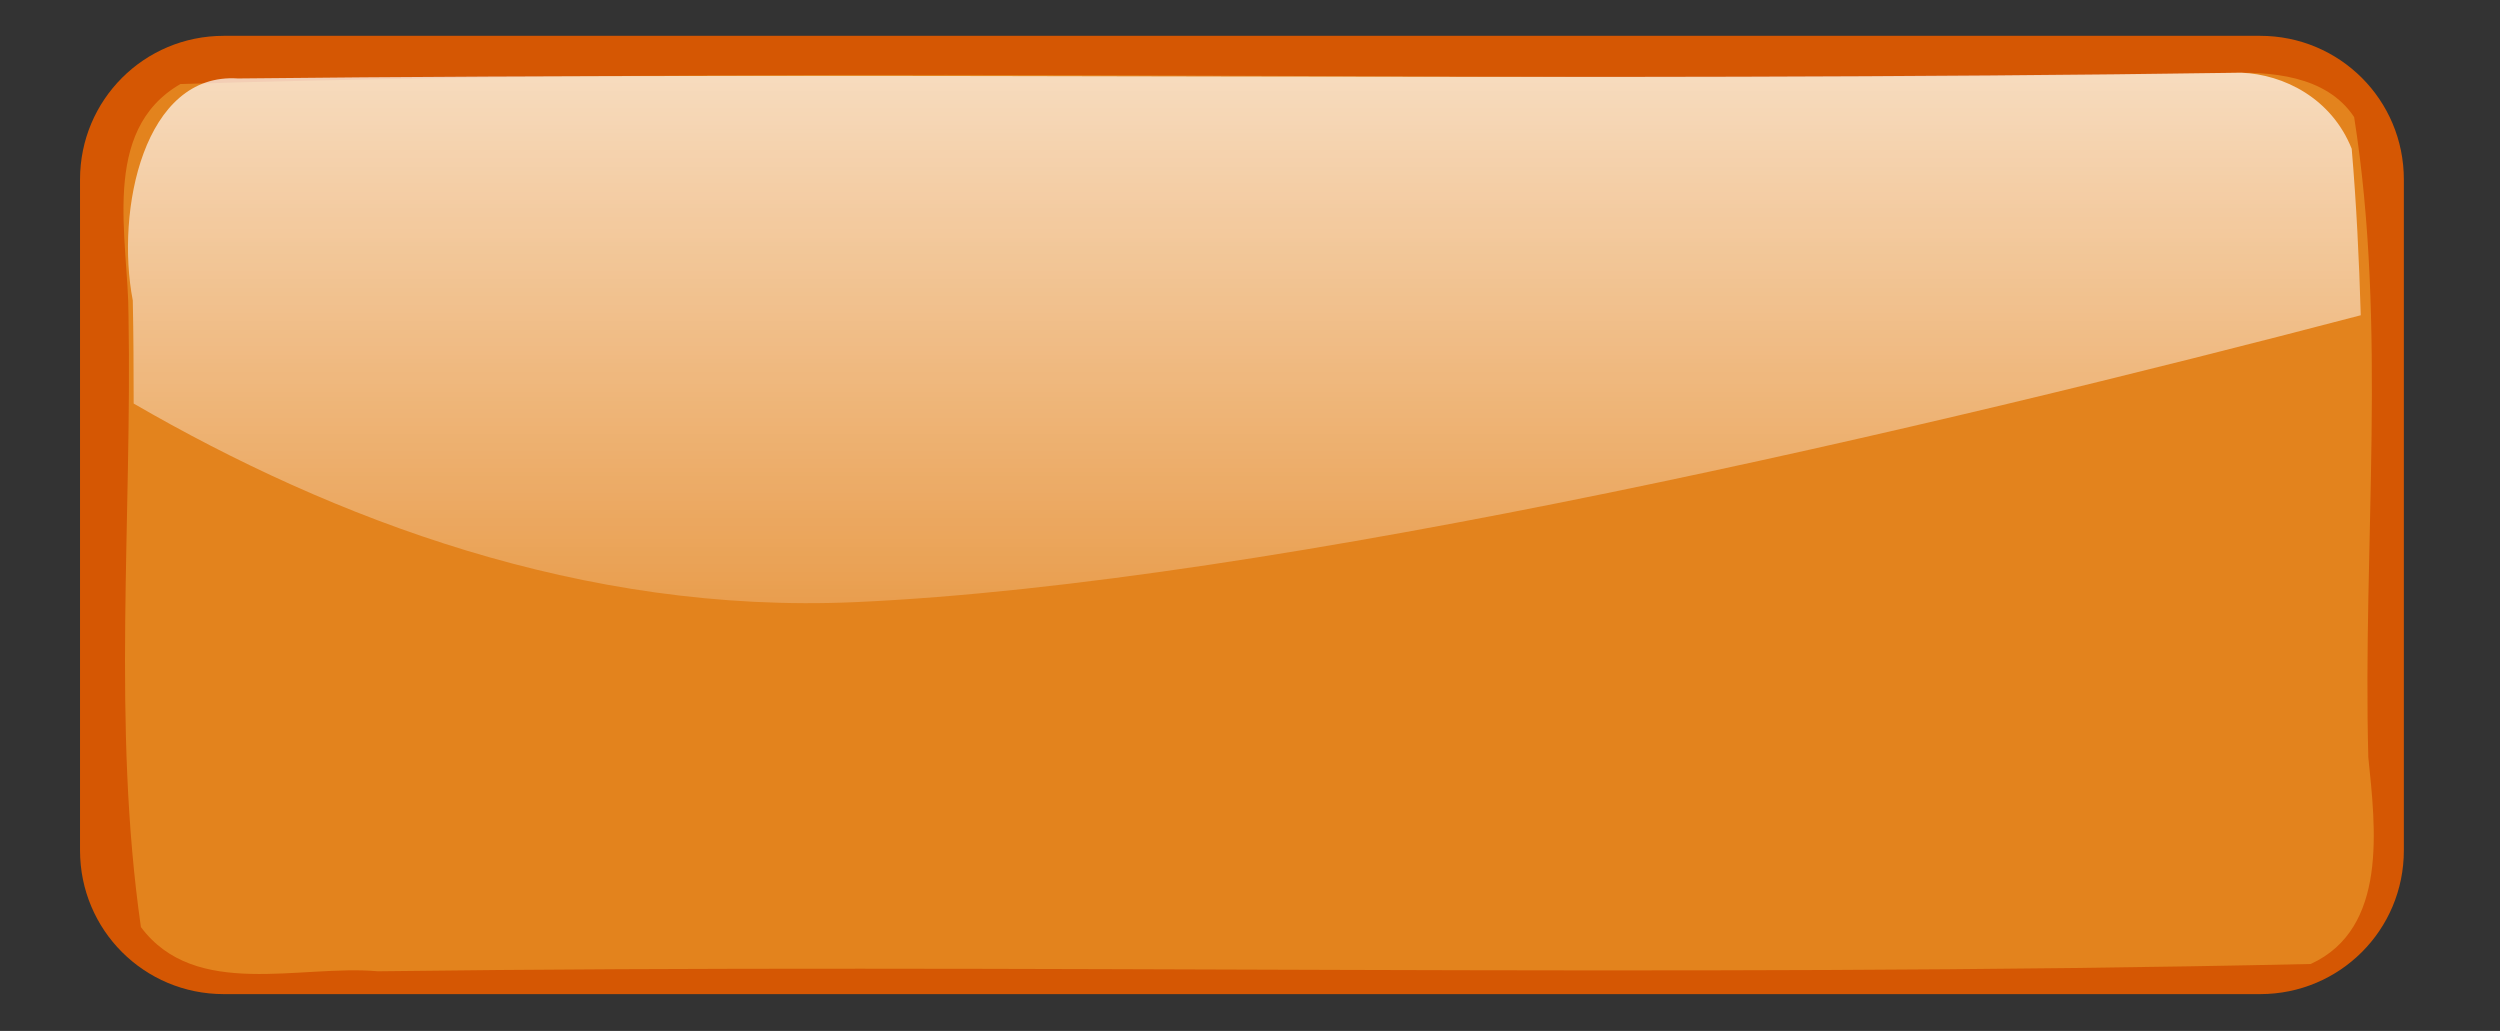
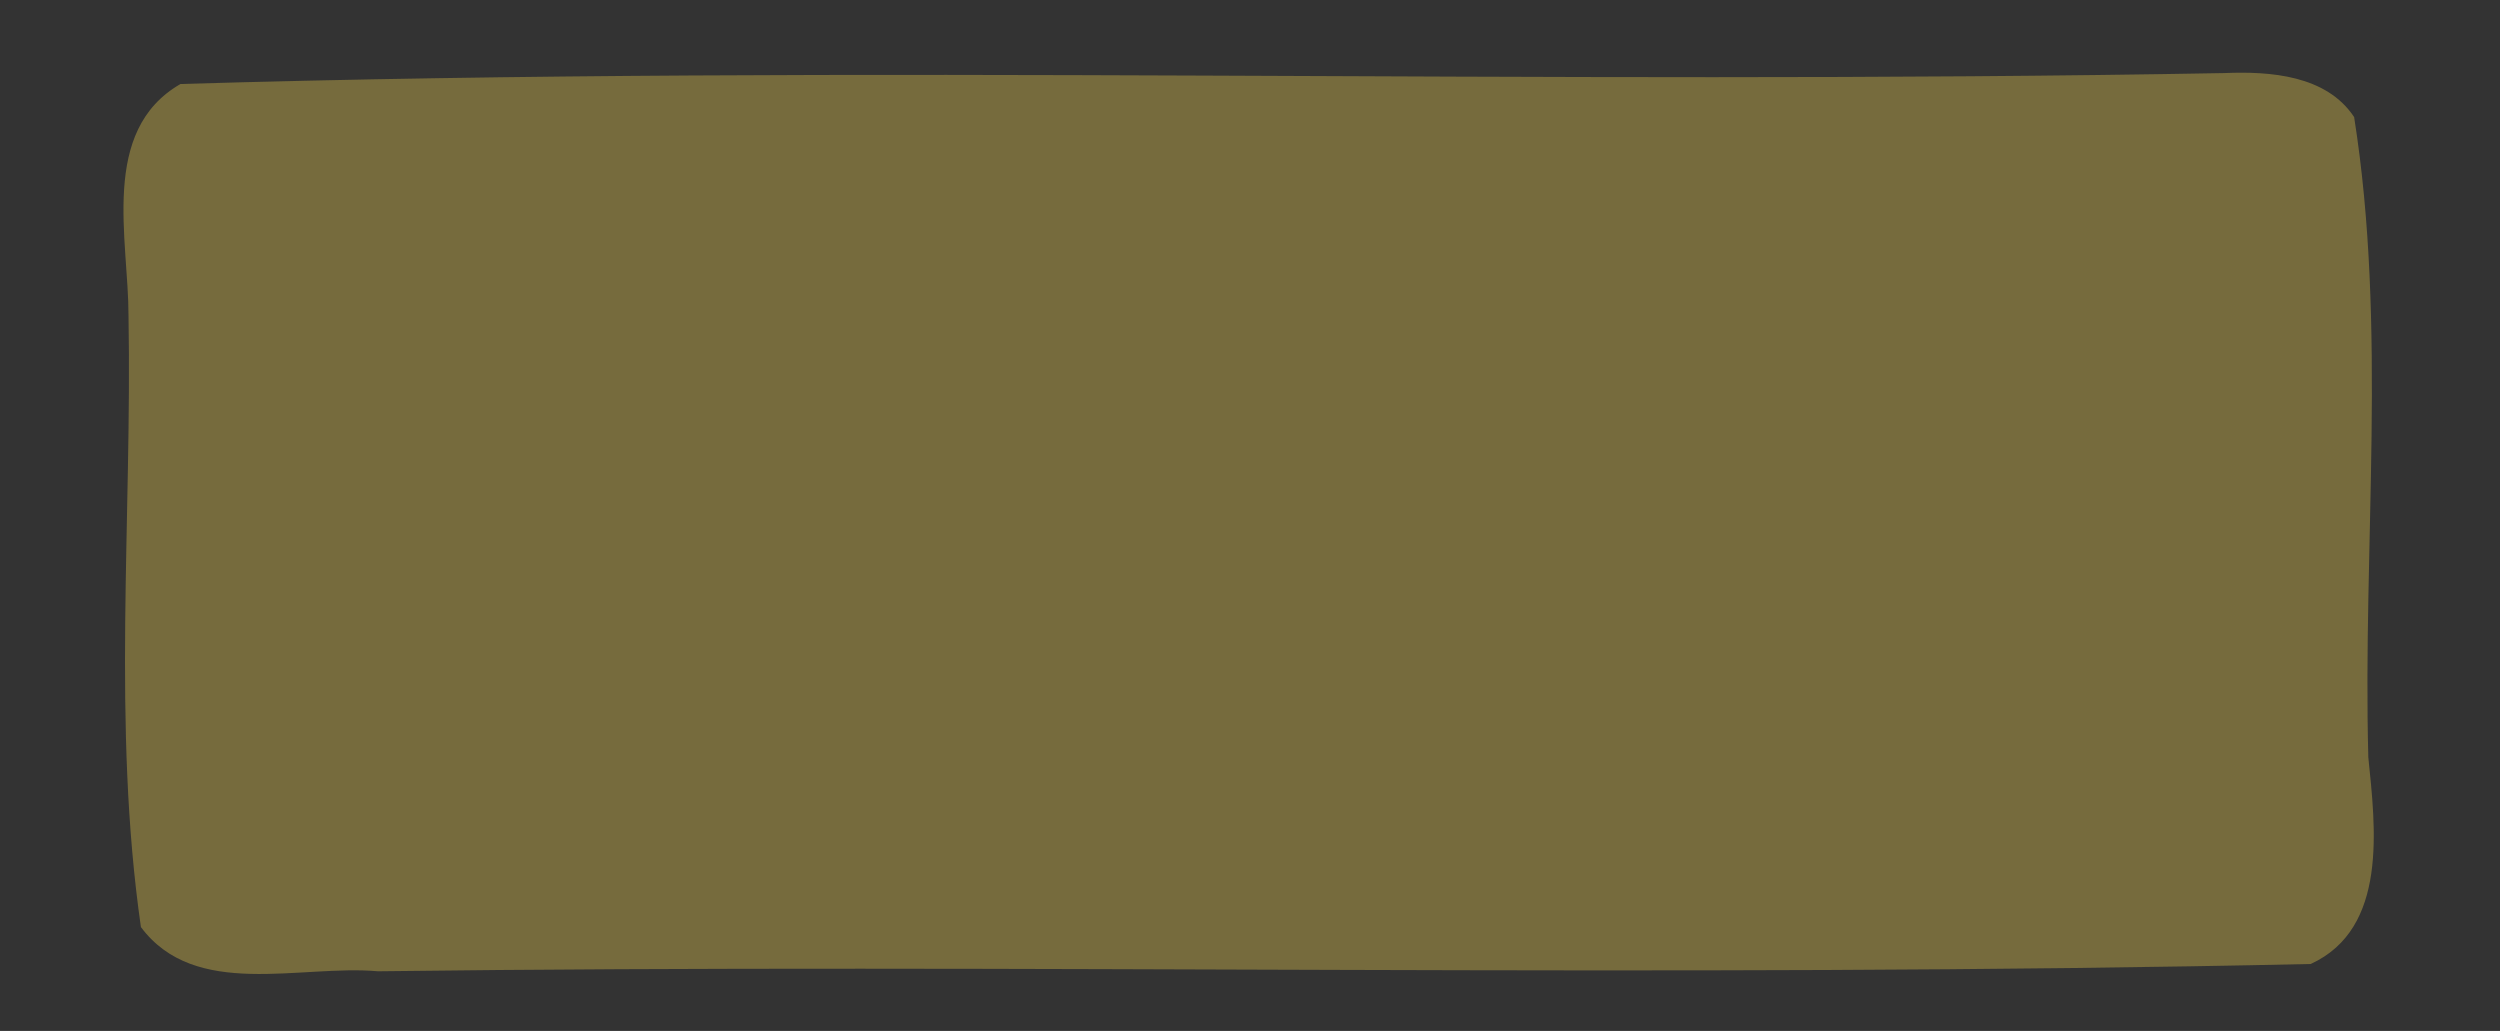
<svg xmlns="http://www.w3.org/2000/svg" xmlns:ns1="http://www.inkscape.org/namespaces/inkscape" id="svg4594" viewBox="0 0 808.78 333.52" version="1.1" ns1:version="0.91 r13725">
  <rect x="0" y="0" width="808.78" height="333.52" fill="#333333" stroke="none" />
  <defs id="defs3">
    <linearGradient id="linearGradient5871" y2="512.35" gradientUnits="userSpaceOnUse" x2="77.326" gradientTransform="matrix(.99 0 0 1.22 874.91 115.27)" y1="419.81" x1="77.326">
      <stop id="stop3039-2" style="stop-color:#ffffff" offset="0" />
      <stop id="stop3041-0" style="stop-color:#ffffff;stop-opacity:0" offset="1" />
    </linearGradient>
  </defs>
  <g id="layer1" transform="translate(133.15 -66.357)">
    <g id="g4587" transform="matrix(3.057 0 0 3.057 -2803.5 -1927.1)">
-       <path id="rect3207" style="fill:#d55703" d="m-1112.7-757.3h215.5c8.427 0 15.212 6.784 15.212 15.212v70.988c0 8.427-6.784 15.212-15.212 15.212h-215.5c-8.427 0-15.212-6.784-15.212-15.212v-70.988c0-8.427 6.784-15.212 15.212-15.212z" transform="scale(-1)" />
      <path id="path3209" style="opacity:0.33;fill:#ffdd53" d="m1108.9 659.83c-72.086 1.316-144.21-0.992-216.28 1.156-8.579 4.94-5.489 16.451-5.5 24.562 0.382 21.518-1.75 43.363 1.312 64.656 5.741 7.706 16.84 3.945 25.084 4.679 68.168-0.865 136.43 0.738 204.54-0.772 8.21-3.763 6.843-14.461 6.094-21.875-0.6-22.542 2.017-45.475-1.5-67.75-2.944-4.441-8.901-4.857-13.75-4.656z" />
-       <path id="path3211" style="fill:url(#linearGradient5871)" d="m1110.7 659.79c-70.644 1.023-141.41-0.145-211.99 0.61-9.95-0.678-12.98 13.916-11.138 23.494 0.08 3.629 0.087 7.267 0.093 10.908 21.024 12.18 47.477 22.311 76.386 21.015 44.447-1.992 114.75-18.686 159.3-30.359-0.175-5.895-0.459-11.774-0.959-17.621-2.122-5.325-7.168-7.875-11.695-8.047z" />
    </g>
  </g>
</svg>